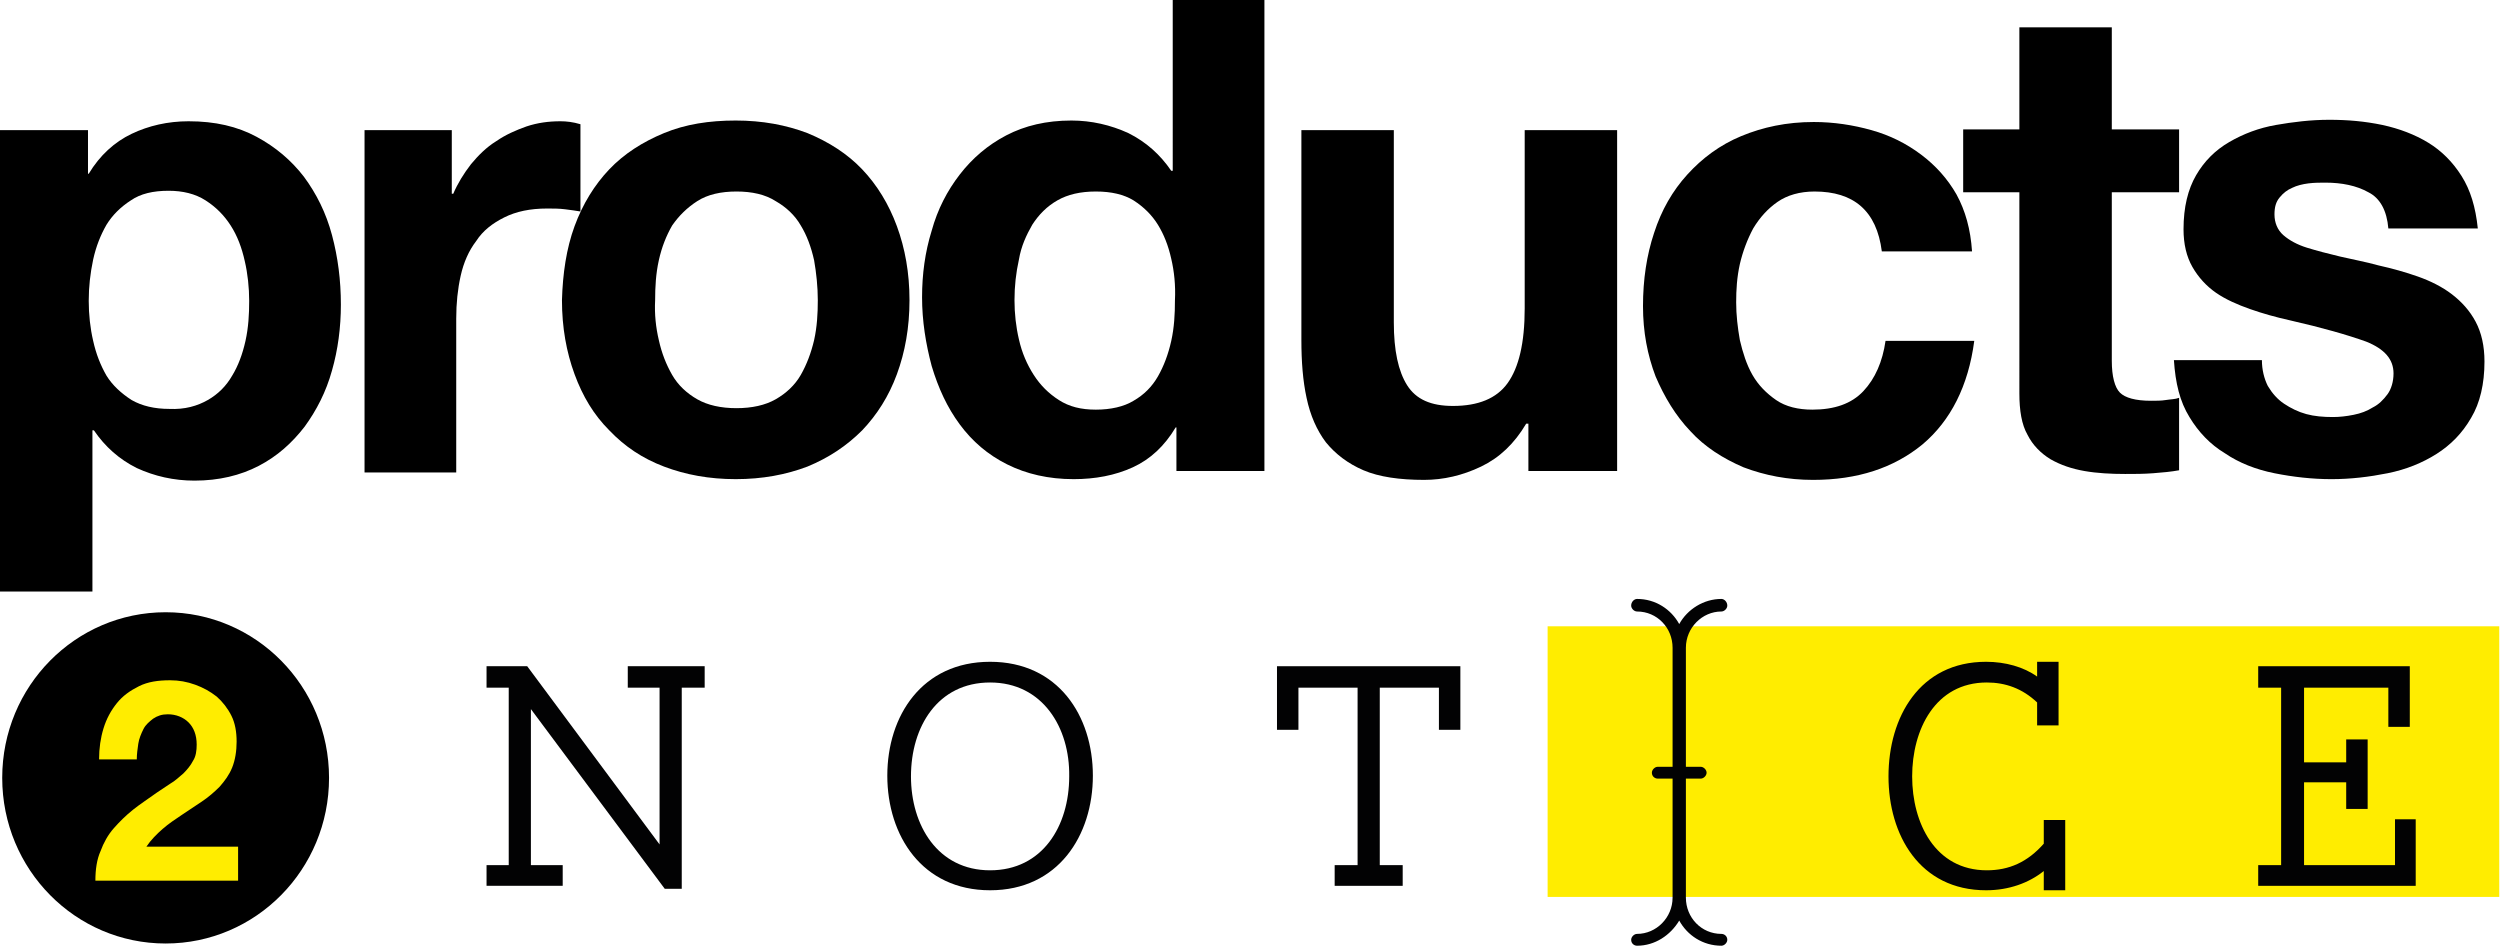
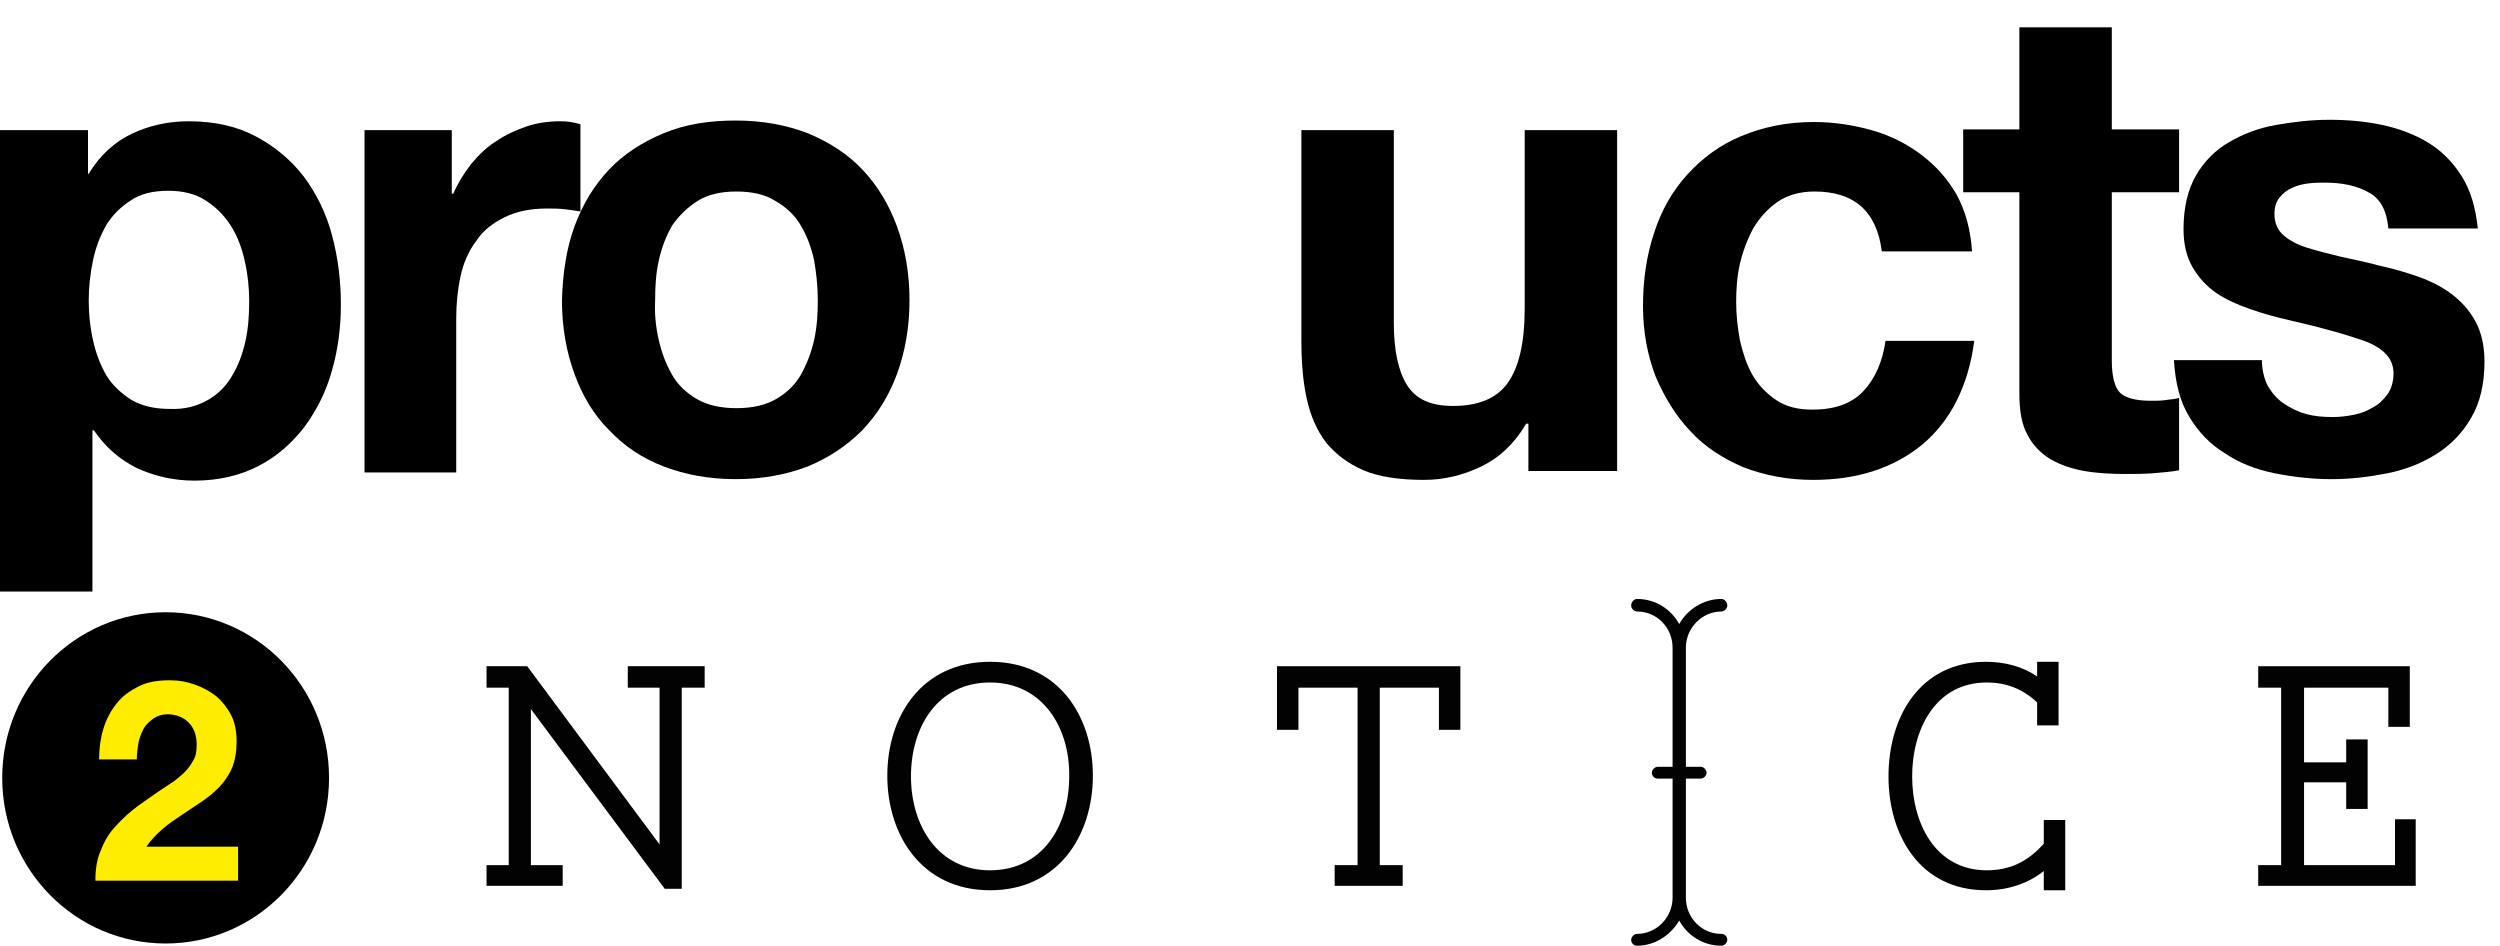
<svg xmlns="http://www.w3.org/2000/svg" version="1.1" id="Layer_1" x="0px" y="0px" viewBox="0 0 338.1 127.9" style="enable-background:new 0 0 338.1 127.9;" xml:space="preserve">
  <style type="text/css">
	.st0{fill:#FFED00;}
	.st1{fill:#020203;}
</style>
  <g>
    <path d="M28.1,54.1c1.4-0.8,2.5-1.9,3.3-3.3c0.8-1.3,1.4-2.9,1.8-4.7c0.4-1.8,0.5-3.6,0.5-5.4c0-1.8-0.2-3.7-0.6-5.4   c-0.4-1.8-1-3.4-1.9-4.8c-0.9-1.4-2-2.5-3.4-3.4c-1.4-0.9-3.1-1.3-5-1.3c-2.1,0-3.8,0.4-5.1,1.3c-1.4,0.9-2.5,2-3.3,3.3   c-0.8,1.4-1.4,2.9-1.8,4.7C12.2,37,12,38.8,12,40.7c0,1.8,0.2,3.7,0.6,5.4c0.4,1.8,1,3.3,1.8,4.7c0.8,1.3,2,2.4,3.4,3.3   c1.4,0.8,3.1,1.2,5.1,1.2C25,55.4,26.7,54.9,28.1,54.1 M11.9,17.6v5.9H12c1.5-2.5,3.5-4.3,5.8-5.4c2.3-1.1,4.9-1.7,7.7-1.7   c3.6,0,6.6,0.7,9.2,2.1c2.6,1.4,4.7,3.2,6.4,5.4c1.7,2.3,3,4.9,3.8,7.9c0.8,3,1.2,6.1,1.2,9.4c0,3.1-0.4,6.1-1.2,8.9   c-0.8,2.9-2.1,5.4-3.7,7.6c-1.7,2.2-3.7,4-6.2,5.3c-2.5,1.3-5.4,2-8.7,2c-2.8,0-5.4-0.6-7.8-1.7c-2.4-1.2-4.3-2.9-5.8-5.1h-0.2   v21.8H0V17.6H11.9z" />
    <path d="M61.1,17.6v8.6h0.2c0.6-1.4,1.4-2.7,2.4-4c1-1.2,2.1-2.3,3.4-3.1c1.3-0.9,2.7-1.5,4.1-2c1.5-0.5,3-0.7,4.6-0.7   c0.8,0,1.7,0.1,2.7,0.4v11.8c-0.6-0.1-1.3-0.2-2.1-0.3c-0.8-0.1-1.6-0.1-2.4-0.1c-2.3,0-4.2,0.4-5.8,1.2c-1.6,0.8-2.9,1.8-3.8,3.2   c-1,1.3-1.7,2.9-2.1,4.7c-0.4,1.8-0.6,3.7-0.6,5.8v20.8H49.3V17.6H61.1z" />
    <path d="M89.1,46c0.4,1.8,1,3.3,1.8,4.7c0.8,1.4,2,2.5,3.4,3.3c1.4,0.8,3.2,1.2,5.3,1.2c2.1,0,3.9-0.4,5.3-1.2   c1.4-0.8,2.6-1.9,3.4-3.3c0.8-1.4,1.4-3,1.8-4.7c0.4-1.8,0.5-3.6,0.5-5.4c0-1.8-0.2-3.7-0.5-5.4c-0.4-1.8-1-3.4-1.8-4.7   c-0.8-1.4-2-2.5-3.4-3.3c-1.4-0.9-3.2-1.3-5.3-1.3c-2.1,0-3.9,0.4-5.3,1.3c-1.4,0.9-2.5,2-3.4,3.3c-0.8,1.4-1.4,2.9-1.8,4.7   c-0.4,1.8-0.5,3.6-0.5,5.4C88.5,42.5,88.7,44.3,89.1,46 M77.7,30.6c1.1-3,2.7-5.6,4.7-7.7c2-2.1,4.5-3.7,7.4-4.9   c2.9-1.2,6.1-1.7,9.7-1.7c3.6,0,6.8,0.6,9.7,1.7c2.9,1.2,5.4,2.8,7.4,4.9c2,2.1,3.6,4.7,4.7,7.7c1.1,3,1.7,6.3,1.7,10   c0,3.7-0.6,7-1.7,10c-1.1,3-2.7,5.5-4.7,7.6c-2.1,2.1-4.5,3.7-7.4,4.9c-2.9,1.1-6.1,1.7-9.7,1.7c-3.6,0-6.8-0.6-9.7-1.7   c-2.9-1.1-5.3-2.7-7.4-4.9c-2.1-2.1-3.6-4.6-4.7-7.6c-1.1-3-1.7-6.3-1.7-10C76.1,37,76.6,33.6,77.7,30.6" />
-     <path d="M158.4,35c-0.4-1.8-1-3.3-1.8-4.6c-0.8-1.3-1.9-2.4-3.3-3.3c-1.3-0.8-3-1.2-5.1-1.2c-2.1,0-3.8,0.4-5.2,1.2   c-1.4,0.8-2.5,1.9-3.4,3.3c-0.8,1.4-1.5,2.9-1.8,4.7c-0.4,1.8-0.6,3.6-0.6,5.5c0,1.8,0.2,3.6,0.6,5.3c0.4,1.8,1.1,3.4,2,4.8   c0.9,1.4,2,2.5,3.4,3.4c1.4,0.9,3,1.3,5,1.3c2,0,3.8-0.4,5.1-1.2c1.4-0.8,2.5-1.9,3.3-3.3c0.8-1.4,1.4-3,1.8-4.8   c0.4-1.8,0.5-3.6,0.5-5.5C159,38.6,158.8,36.7,158.4,35 M159,57.8c-1.5,2.5-3.4,4.3-5.8,5.4c-2.4,1.1-5.1,1.6-8,1.6   c-3.4,0-6.4-0.7-9-2c-2.6-1.3-4.7-3.1-6.4-5.4c-1.7-2.3-2.9-4.9-3.8-7.9c-0.8-3-1.3-6.1-1.3-9.3c0-3.1,0.4-6.1,1.3-9   c0.8-2.9,2.1-5.4,3.8-7.6c1.7-2.2,3.8-4,6.3-5.3c2.5-1.3,5.4-2,8.8-2c2.7,0,5.3,0.6,7.7,1.7c2.4,1.2,4.3,2.9,5.8,5.1h0.2V0H171   v63.7h-11.9v-5.9H159z" />
    <path d="M206.7,63.7v-6.4h-0.3c-1.6,2.7-3.6,4.6-6.1,5.8c-2.5,1.2-5.1,1.8-7.7,1.8c-3.3,0-6.1-0.4-8.2-1.3   c-2.1-0.9-3.8-2.2-5.1-3.8c-1.2-1.6-2.1-3.6-2.6-6c-0.5-2.3-0.7-4.9-0.7-7.8V17.6h12.5v26c0,3.8,0.6,6.6,1.8,8.5   c1.2,1.9,3.2,2.8,6.2,2.8c3.4,0,5.9-1,7.4-3.1c1.5-2.1,2.3-5.4,2.3-10.1V17.6h12.5v46.1H206.7z" />
    <path d="M245.4,25.9c-2,0-3.7,0.5-5,1.4c-1.3,0.9-2.4,2.1-3.3,3.6c-0.8,1.5-1.4,3.1-1.8,4.8c-0.4,1.8-0.5,3.5-0.5,5.2   c0,1.7,0.2,3.4,0.5,5.1c0.4,1.7,0.9,3.3,1.7,4.7c0.8,1.4,1.9,2.5,3.2,3.4c1.3,0.9,3,1.3,4.9,1.3c3,0,5.3-0.8,6.9-2.5   c1.6-1.7,2.6-4,3-6.8h12c-0.8,6.1-3.2,10.8-7,14c-3.9,3.2-8.8,4.8-14.8,4.8c-3.4,0-6.5-0.6-9.4-1.7c-2.8-1.2-5.3-2.8-7.2-4.9   c-2-2.1-3.5-4.6-4.7-7.4c-1.1-2.9-1.7-6-1.7-9.5c0-3.6,0.5-6.9,1.5-9.9c1-3.1,2.5-5.7,4.5-7.9c2-2.2,4.4-4,7.3-5.2   c2.9-1.2,6.1-1.9,9.8-1.9c2.7,0,5.3,0.4,7.8,1.1c2.5,0.7,4.7,1.8,6.7,3.3c2,1.5,3.6,3.3,4.8,5.4c1.2,2.2,1.9,4.7,2.1,7.7h-12.2   C253.8,28.5,250.7,25.9,245.4,25.9" />
    <path d="M294.7,17.6V26h-9.1v22.8c0,2.1,0.4,3.6,1.1,4.3c0.7,0.7,2.1,1.1,4.2,1.1c0.7,0,1.4,0,2-0.1c0.6-0.1,1.3-0.1,1.8-0.3v9.8   c-1.1,0.2-2.2,0.3-3.5,0.4c-1.3,0.1-2.5,0.1-3.8,0.1c-1.9,0-3.8-0.1-5.5-0.4c-1.7-0.3-3.2-0.8-4.6-1.6c-1.3-0.8-2.4-1.9-3.1-3.3   c-0.8-1.4-1.1-3.3-1.1-5.6V26h-7.6v-8.5h7.6V3.7h12.5v13.8H294.7z" />
    <path d="M306.7,52.2c0.6,1,1.3,1.8,2.2,2.4c0.9,0.6,1.9,1.1,3,1.4c1.1,0.3,2.3,0.4,3.6,0.4c0.9,0,1.8-0.1,2.8-0.3   c1-0.2,1.8-0.5,2.6-1c0.8-0.4,1.4-1,2-1.8c0.5-0.7,0.8-1.7,0.8-2.8c0-1.9-1.2-3.3-3.7-4.3c-2.5-0.9-6-1.9-10.4-2.9   c-1.8-0.4-3.6-0.9-5.3-1.5c-1.7-0.6-3.3-1.3-4.6-2.2c-1.3-0.9-2.4-2.1-3.2-3.5c-0.8-1.4-1.2-3.1-1.2-5.1c0-3,0.6-5.4,1.7-7.3   c1.1-1.9,2.6-3.4,4.5-4.5c1.9-1.1,4-1.9,6.3-2.3c2.3-0.4,4.7-0.7,7.2-0.7c2.5,0,4.8,0.2,7.2,0.7c2.3,0.5,4.4,1.3,6.2,2.4   c1.8,1.1,3.3,2.6,4.5,4.5c1.2,1.9,1.9,4.2,2.2,7.1H323c-0.2-2.4-1.1-4.1-2.7-4.9c-1.6-0.9-3.6-1.3-5.8-1.3c-0.7,0-1.5,0-2.3,0.1   c-0.8,0.1-1.6,0.3-2.2,0.6c-0.7,0.3-1.2,0.7-1.7,1.3c-0.5,0.6-0.7,1.3-0.7,2.3c0,1.1,0.4,2.1,1.2,2.8c0.8,0.7,1.9,1.3,3.2,1.7   c1.3,0.4,2.8,0.8,4.5,1.2c1.7,0.4,3.4,0.7,5.2,1.2c1.8,0.4,3.6,0.9,5.3,1.5c1.7,0.6,3.3,1.4,4.6,2.4c1.3,1,2.4,2.2,3.2,3.7   c0.8,1.5,1.2,3.3,1.2,5.4c0,3-0.6,5.6-1.8,7.6c-1.2,2.1-2.8,3.7-4.7,4.9c-1.9,1.2-4.1,2.1-6.6,2.6c-2.5,0.5-5,0.8-7.6,0.8   c-2.6,0-5.2-0.3-7.7-0.8c-2.5-0.5-4.8-1.4-6.7-2.7c-2-1.2-3.6-2.9-4.8-4.9c-1.3-2.1-1.9-4.6-2.1-7.7h11.9   C305.9,50,306.2,51.2,306.7,52.2" />
  </g>
-   <rect x="209.3" y="84.7" class="st0" width="128.7" height="36.6" />
  <polygon class="st1" points="89.9,120.2 71.8,95.9 71.8,117 76.1,117 76.1,119.8 65.8,119.8 65.8,117 68.8,117 68.8,93 65.8,93   65.8,90.1 71.3,90.1 89.2,114.2 89.2,93 84.9,93 84.9,90.1 95.3,90.1 95.3,93 92.2,93 92.2,120.2 " />
  <g>
    <path class="st1" d="M133.9,120.4c-9.2,0-13.9-7.4-13.9-15.5c0-8.1,4.7-15.4,13.9-15.4c9.2,0,13.9,7.3,13.9,15.4   C147.8,113,143.1,120.4,133.9,120.4 M133.9,92.3c-7.1,0-10.7,6-10.7,12.7c0,6.6,3.6,12.7,10.7,12.7c7.1,0,10.7-6,10.7-12.7   C144.7,98.4,141,92.3,133.9,92.3" />
  </g>
  <polygon class="st1" points="180.5,119.8 180.5,117 183.6,117 183.6,93 175.6,93 175.6,98.7 172.7,98.7 172.7,90.1 197.5,90.1   197.5,98.7 194.6,98.7 194.6,93 186.6,93 186.6,117 189.7,117 189.7,119.8 " />
  <g>
    <path class="st1" d="M276.4,120.4v-2.6c-2,1.6-4.7,2.6-7.8,2.6c-9,0-13.2-7.5-13.2-15.4c0-8,4.2-15.5,13.2-15.5   c2.6,0,5.1,0.7,6.9,2v-2h2.9v8.6h-2.9V95c-2-1.9-4.3-2.7-6.8-2.7c-7,0-10.1,6.4-10.1,12.7c0,6.3,3.1,12.7,10.1,12.7   c3,0,5.5-1.1,7.7-3.6v-3.2h2.9v9.5H276.4z" />
  </g>
  <polygon class="st1" points="305.4,119.8 305.4,117 308.5,117 308.5,93 305.4,93 305.4,90.1 325.9,90.1 325.9,98.3 323,98.3 323,93   311.6,93 311.6,103.1 317.3,103.1 317.3,100 320.2,100 320.2,109.4 317.3,109.4 317.3,105.8 311.6,105.8 311.6,117 323.9,117   323.9,110.8 326.7,110.8 326.7,119.8 " />
  <g>
    <path class="st1" d="M232.8,126.3c-2.7,0-4.8-2.2-4.8-4.9v-16.1h2c0.4,0,0.8-0.4,0.8-0.8c0-0.4-0.4-0.8-0.8-0.8h-2V87.6   c0-2.7,2.2-4.9,4.8-4.9c0.4,0,0.8-0.4,0.8-0.8c0-0.5-0.4-0.9-0.8-0.9c-2.4,0-4.6,1.4-5.7,3.4c-1.1-2-3.2-3.4-5.7-3.4   c-0.4,0-0.8,0.4-0.8,0.9c0,0.4,0.4,0.8,0.8,0.8c2.7,0,4.8,2.2,4.8,4.9v16.1h-2c-0.4,0-0.8,0.4-0.8,0.8c0,0.5,0.4,0.8,0.8,0.8h2   v16.1c0,2.7-2.2,4.9-4.8,4.9c-0.4,0-0.8,0.4-0.8,0.8c0,0.5,0.4,0.8,0.8,0.8c2.4,0,4.5-1.4,5.7-3.4c1.1,2,3.2,3.4,5.7,3.4   c0.4,0,0.8-0.4,0.8-0.8C233.6,126.6,233.2,126.3,232.8,126.3" />
    <path d="M44.5,105.2c0,12.4-9.9,22.4-22.1,22.4s-22.1-10-22.1-22.4s9.9-22.4,22.1-22.4S44.5,92.8,44.5,105.2" />
    <path class="st0" d="M14,98.5c0.4-1.3,1-2.4,1.8-3.4c0.8-1,1.8-1.7,3-2.3C20,92.2,21.4,92,23,92c1.2,0,2.3,0.2,3.4,0.6   c1.1,0.4,2,0.9,2.9,1.6c0.8,0.7,1.5,1.6,2,2.6c0.5,1,0.7,2.2,0.7,3.5c0,1.3-0.2,2.5-0.6,3.5c-0.4,1-1,1.8-1.7,2.6   c-0.7,0.7-1.5,1.4-2.4,2c-0.9,0.6-1.8,1.2-2.7,1.8c-0.9,0.6-1.8,1.2-2.6,1.9c-0.8,0.7-1.6,1.5-2.2,2.4h12.4v4.6H12.9   c0-1.5,0.2-2.9,0.7-4c0.4-1.1,1-2.2,1.8-3.1c0.8-0.9,1.6-1.7,2.6-2.5c1-0.8,2.1-1.5,3.2-2.3c0.6-0.4,1.2-0.8,1.8-1.2   c0.7-0.4,1.2-0.9,1.8-1.4c0.5-0.5,1-1.1,1.3-1.7c0.4-0.6,0.5-1.4,0.5-2.2c0-1.3-0.4-2.3-1.1-3c-0.7-0.7-1.7-1.1-2.8-1.1   c-0.8,0-1.4,0.2-2,0.6c-0.5,0.4-1,0.8-1.3,1.4s-0.6,1.3-0.7,2c-0.1,0.7-0.2,1.4-0.2,2.1h-5.1C13.4,101.2,13.6,99.8,14,98.5" />
  </g>
</svg>